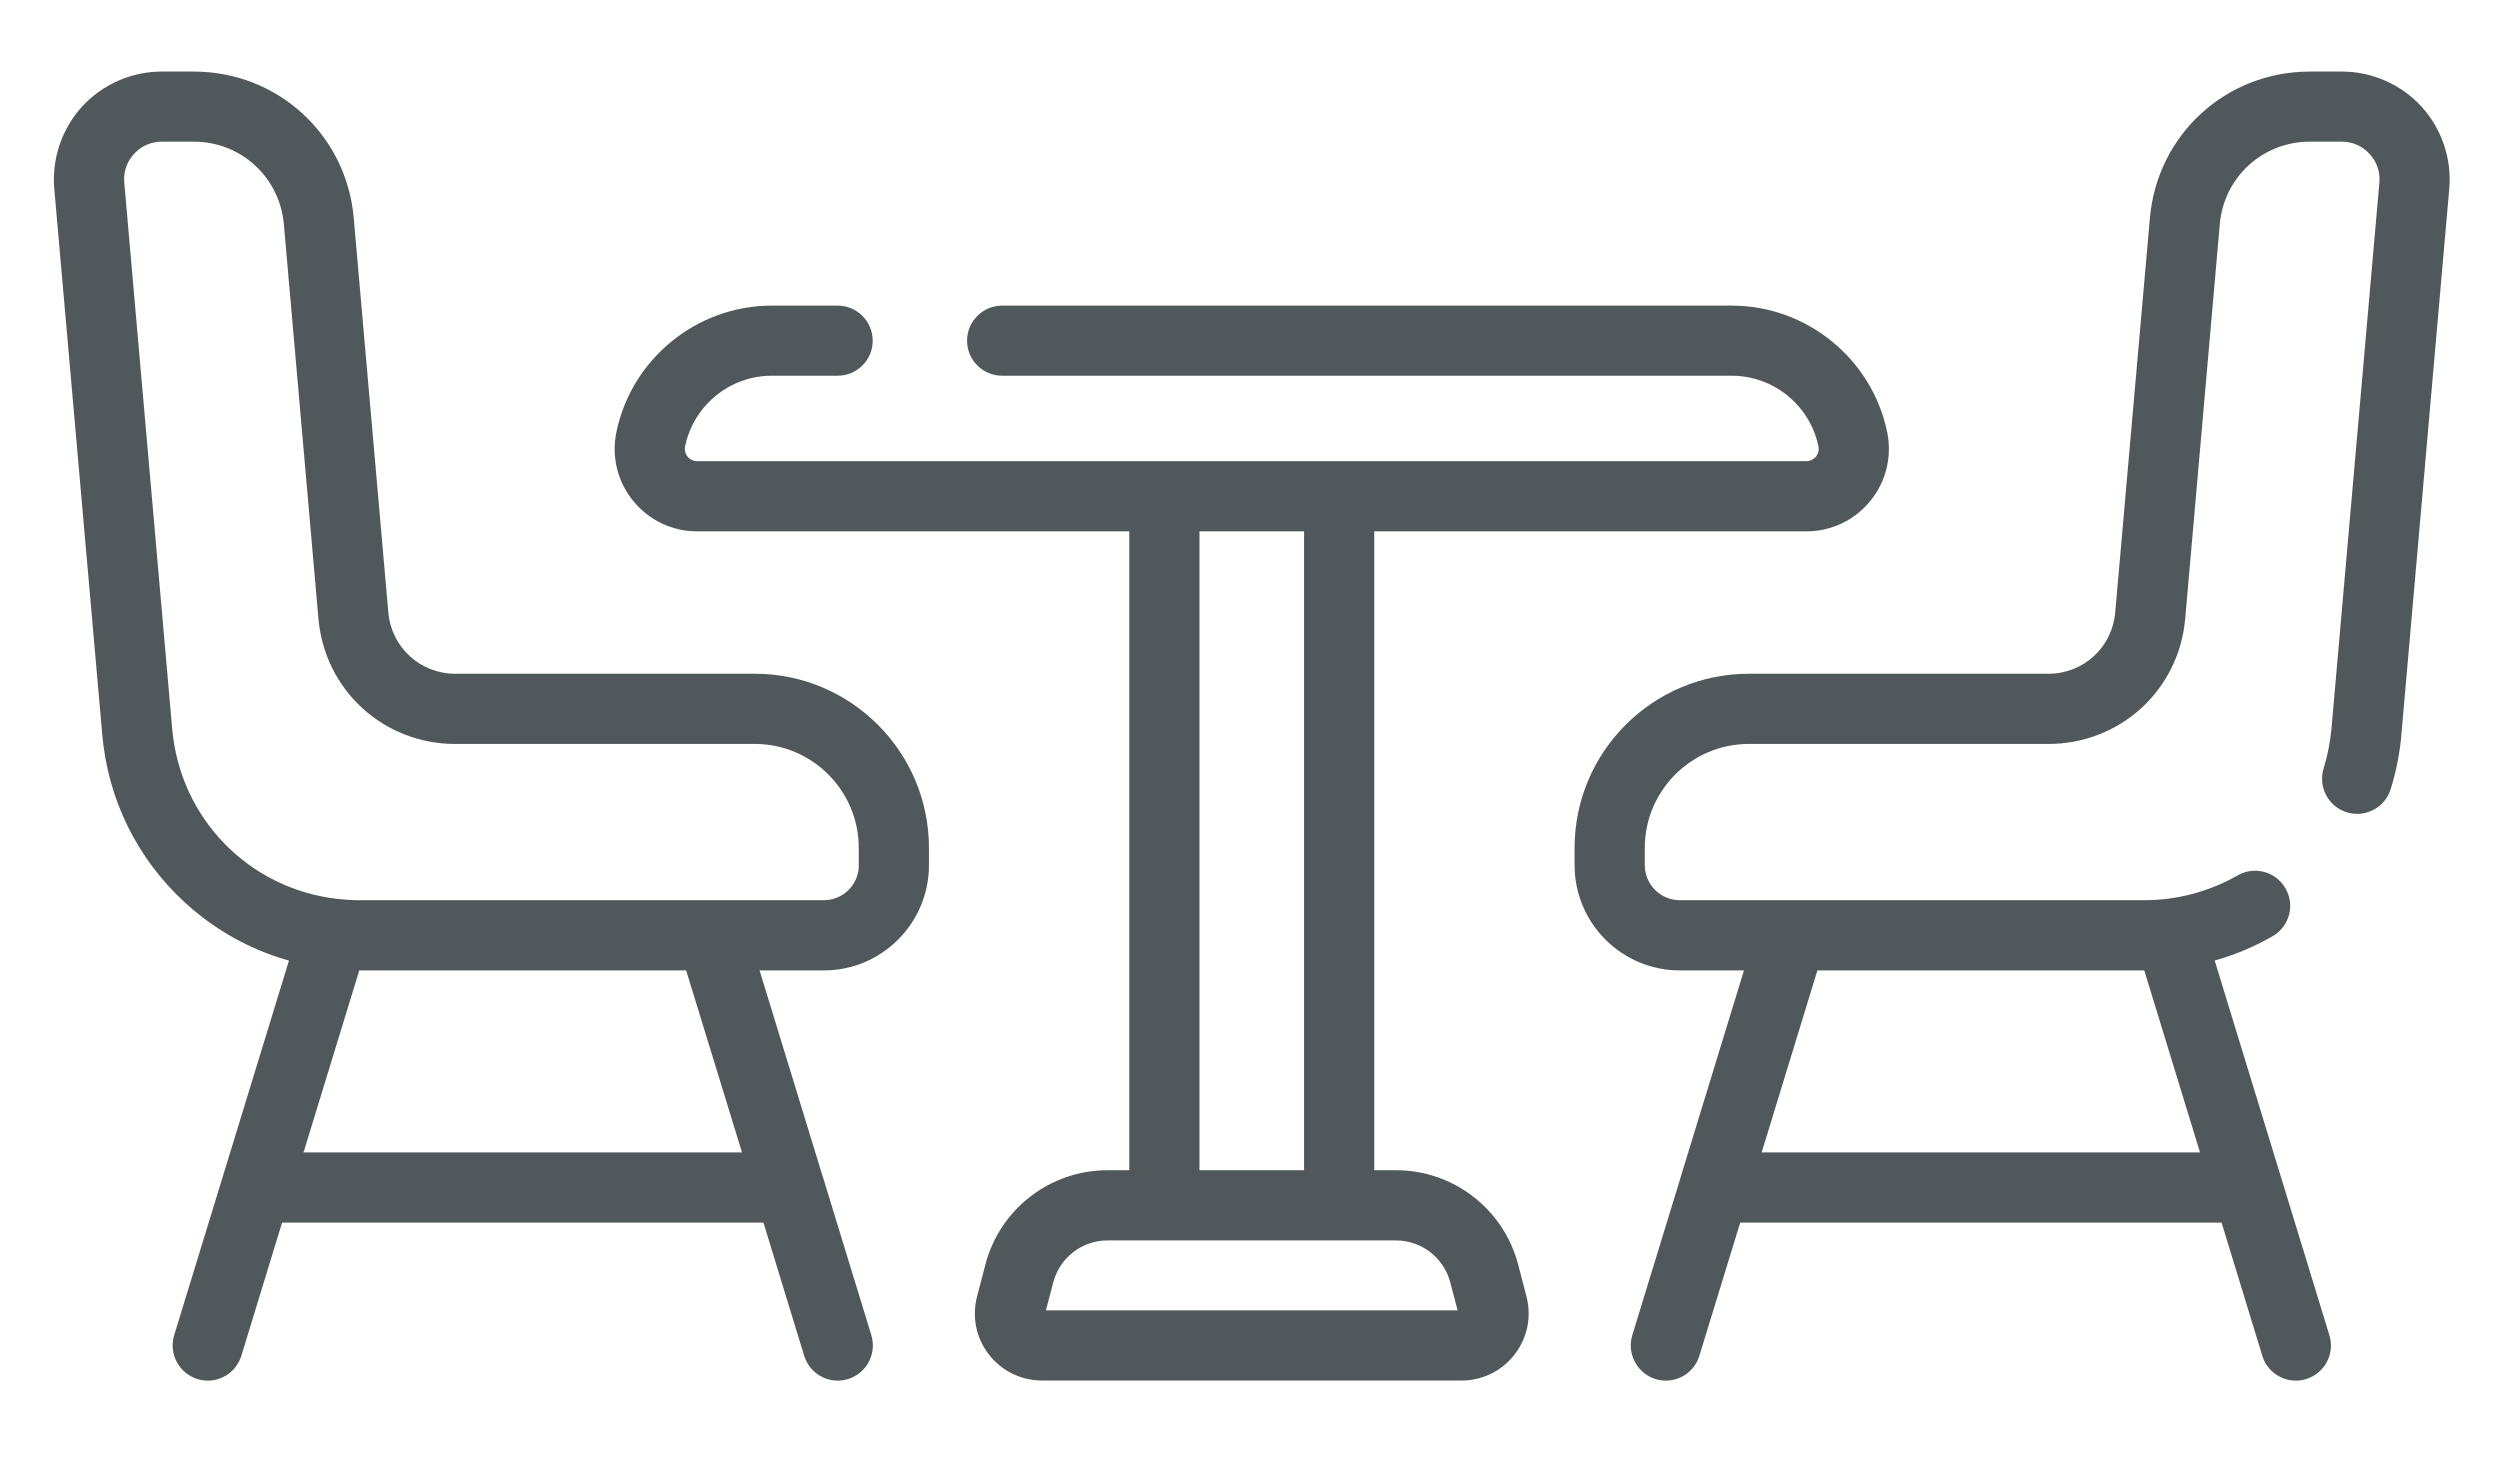
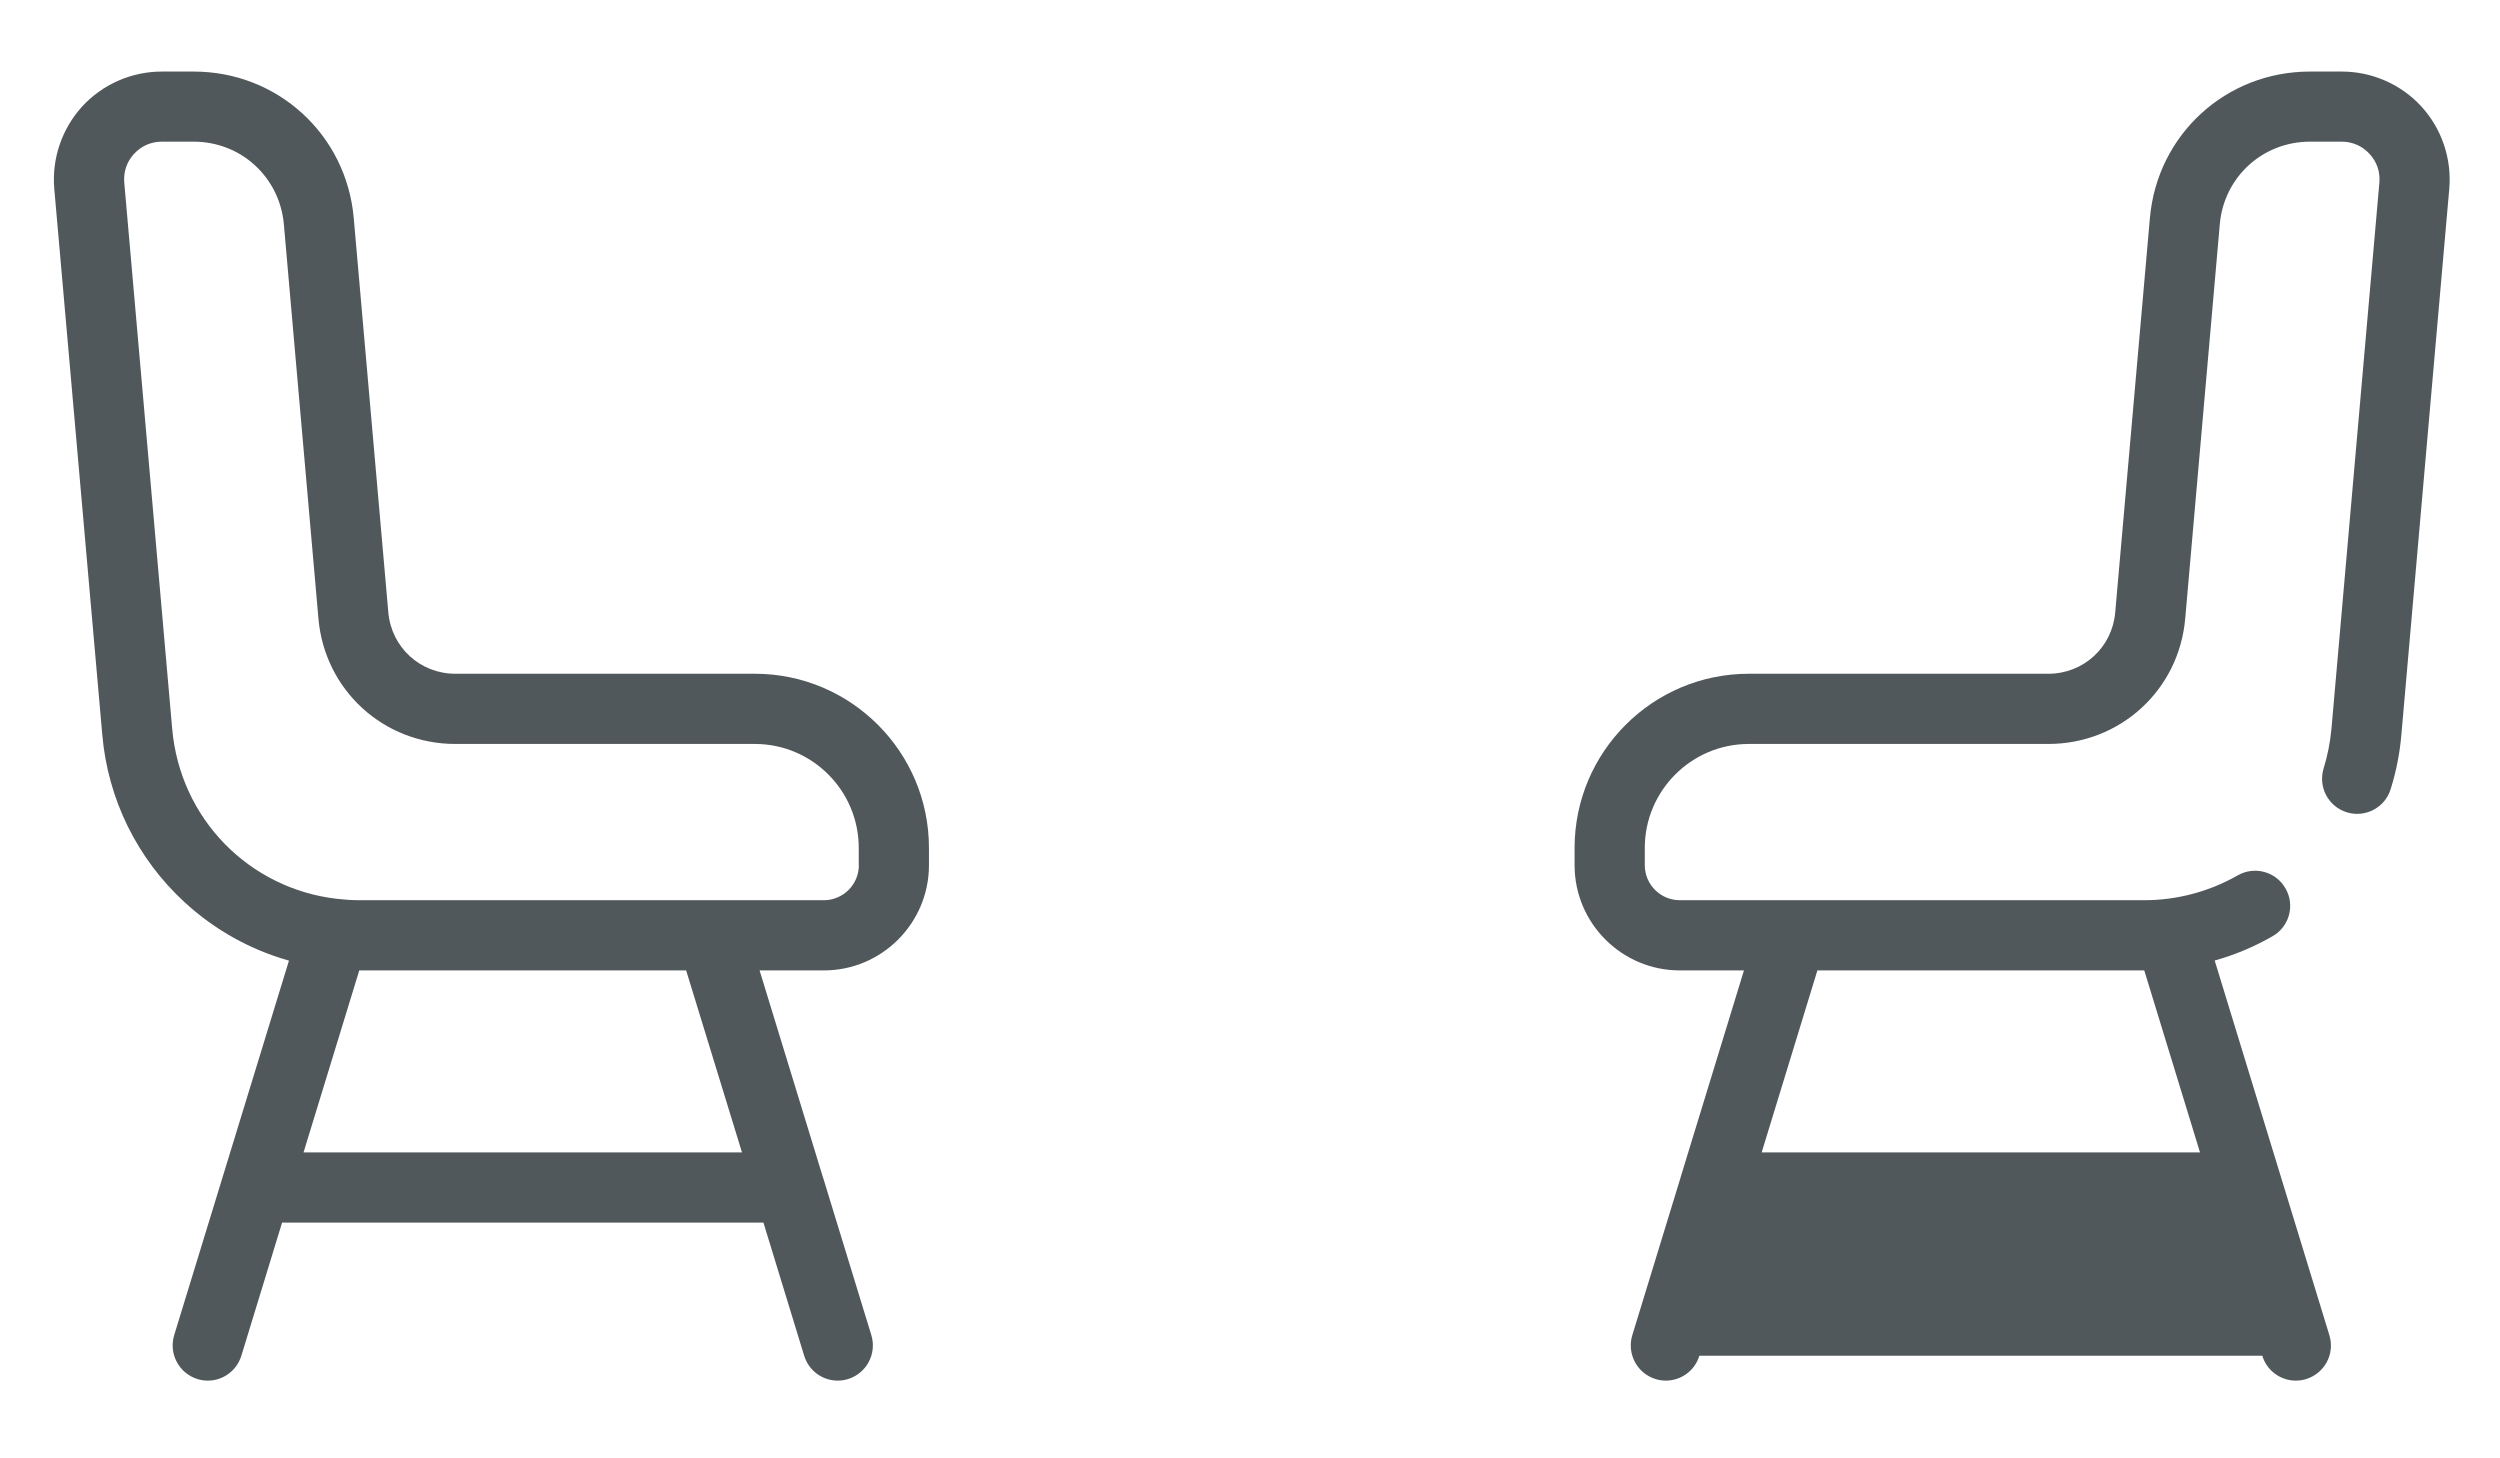
<svg xmlns="http://www.w3.org/2000/svg" width="24" height="14" viewBox="0 0 24 14" fill="none">
-   <path d="M23.245 1.022C23.05 0.809 22.771 0.687 22.482 0.687H22.175C21.369 0.687 20.709 1.292 20.639 2.094L20.306 5.88C20.277 6.215 20.001 6.468 19.664 6.468H16.788C15.866 6.468 15.116 7.218 15.116 8.14V8.306C15.116 8.863 15.569 9.316 16.126 9.316H16.742L16.135 11.298C16.135 11.3 16.134 11.301 16.134 11.303L15.67 12.818C15.616 12.996 15.716 13.184 15.893 13.239C15.926 13.249 15.96 13.254 15.992 13.254C16.136 13.254 16.27 13.161 16.314 13.015L16.706 11.737H21.327L21.718 13.015C21.762 13.161 21.896 13.254 22.04 13.254C22.073 13.254 22.106 13.249 22.139 13.239C22.317 13.184 22.417 12.996 22.362 12.818L21.261 9.221C21.454 9.167 21.641 9.089 21.816 8.988C21.978 8.896 22.034 8.69 21.941 8.529C21.849 8.367 21.643 8.311 21.481 8.404C21.21 8.559 20.9 8.642 20.585 8.642H17.198C17.197 8.642 17.196 8.642 17.195 8.642H16.126C15.941 8.642 15.79 8.491 15.79 8.306V8.14C15.79 7.59 16.238 7.142 16.788 7.142H19.664C20.353 7.142 20.918 6.625 20.978 5.939L21.31 2.153C21.349 1.701 21.721 1.36 22.175 1.36H22.482C22.584 1.36 22.679 1.402 22.748 1.478C22.818 1.553 22.851 1.651 22.842 1.753L22.382 6.996C22.37 7.125 22.345 7.253 22.307 7.376C22.252 7.554 22.351 7.743 22.529 7.798C22.706 7.853 22.895 7.754 22.95 7.577C23.003 7.408 23.038 7.232 23.053 7.055L23.513 1.812C23.538 1.524 23.441 1.236 23.245 1.022ZM17.447 9.316H20.585L21.12 11.063H16.912L17.447 9.316Z" fill="#51585B" />
+   <path d="M23.245 1.022C23.05 0.809 22.771 0.687 22.482 0.687H22.175C21.369 0.687 20.709 1.292 20.639 2.094L20.306 5.88C20.277 6.215 20.001 6.468 19.664 6.468H16.788C15.866 6.468 15.116 7.218 15.116 8.14V8.306C15.116 8.863 15.569 9.316 16.126 9.316H16.742L16.135 11.298C16.135 11.3 16.134 11.301 16.134 11.303L15.67 12.818C15.616 12.996 15.716 13.184 15.893 13.239C15.926 13.249 15.96 13.254 15.992 13.254C16.136 13.254 16.27 13.161 16.314 13.015H21.327L21.718 13.015C21.762 13.161 21.896 13.254 22.04 13.254C22.073 13.254 22.106 13.249 22.139 13.239C22.317 13.184 22.417 12.996 22.362 12.818L21.261 9.221C21.454 9.167 21.641 9.089 21.816 8.988C21.978 8.896 22.034 8.69 21.941 8.529C21.849 8.367 21.643 8.311 21.481 8.404C21.21 8.559 20.9 8.642 20.585 8.642H17.198C17.197 8.642 17.196 8.642 17.195 8.642H16.126C15.941 8.642 15.79 8.491 15.79 8.306V8.14C15.79 7.59 16.238 7.142 16.788 7.142H19.664C20.353 7.142 20.918 6.625 20.978 5.939L21.31 2.153C21.349 1.701 21.721 1.36 22.175 1.36H22.482C22.584 1.36 22.679 1.402 22.748 1.478C22.818 1.553 22.851 1.651 22.842 1.753L22.382 6.996C22.37 7.125 22.345 7.253 22.307 7.376C22.252 7.554 22.351 7.743 22.529 7.798C22.706 7.853 22.895 7.754 22.95 7.577C23.003 7.408 23.038 7.232 23.053 7.055L23.513 1.812C23.538 1.524 23.441 1.236 23.245 1.022ZM17.447 9.316H20.585L21.12 11.063H16.912L17.447 9.316Z" fill="#51585B" />
  <path d="M7.247 6.468H4.371C4.034 6.468 3.758 6.215 3.728 5.88L3.396 2.094C3.326 1.292 2.665 0.687 1.86 0.687H1.553C1.263 0.687 0.985 0.809 0.789 1.022C0.594 1.236 0.496 1.524 0.521 1.812L0.982 7.055C1.036 7.674 1.318 8.246 1.776 8.665C2.064 8.929 2.405 9.118 2.774 9.222L1.672 12.818C1.618 12.996 1.718 13.184 1.896 13.239C1.929 13.249 1.962 13.254 1.995 13.254C2.139 13.254 2.272 13.161 2.317 13.015L2.708 11.737H7.329L7.72 13.015C7.765 13.161 7.898 13.254 8.042 13.254C8.075 13.254 8.108 13.249 8.141 13.239C8.319 13.184 8.419 12.996 8.365 12.818L7.901 11.303C7.9 11.301 7.9 11.3 7.899 11.298L7.292 9.316H7.909C8.465 9.316 8.918 8.863 8.918 8.306V8.14C8.918 7.218 8.169 6.468 7.247 6.468ZM2.914 11.063L3.449 9.316H6.587L7.123 11.063H2.914ZM8.245 8.306C8.245 8.491 8.094 8.642 7.909 8.642H6.84C6.839 8.642 6.837 8.642 6.836 8.642H3.449C3.377 8.642 3.306 8.637 3.237 8.629C3.236 8.629 3.236 8.629 3.236 8.629C2.393 8.532 1.729 7.862 1.653 6.996L1.193 1.753C1.184 1.651 1.217 1.553 1.286 1.478C1.355 1.402 1.45 1.36 1.553 1.36H1.86C2.313 1.36 2.685 1.701 2.725 2.153L3.057 5.939V5.939C3.117 6.625 3.682 7.142 4.371 7.142H7.247C7.797 7.142 8.244 7.59 8.244 8.14V8.306H8.245Z" fill="#51585B" />
-   <path d="M14.575 12.142C14.436 11.607 13.953 11.234 13.401 11.234H13.193V5.101H17.341C17.58 5.101 17.804 4.995 17.955 4.809C18.106 4.624 18.165 4.384 18.117 4.149C17.972 3.445 17.345 2.934 16.625 2.934H9.621C9.435 2.934 9.284 3.084 9.284 3.271C9.284 3.457 9.435 3.607 9.621 3.607H16.625C17.026 3.607 17.376 3.892 17.457 4.285C17.467 4.333 17.446 4.367 17.433 4.384C17.419 4.4 17.39 4.427 17.341 4.427H6.692C6.644 4.427 6.614 4.4 6.601 4.384C6.588 4.367 6.567 4.333 6.577 4.285C6.658 3.892 7.007 3.607 7.408 3.607H8.041C8.227 3.607 8.378 3.457 8.378 3.271C8.378 3.084 8.227 2.934 8.041 2.934H7.408C6.689 2.934 6.062 3.445 5.917 4.15C5.869 4.384 5.928 4.624 6.079 4.809C6.23 4.995 6.453 5.101 6.692 5.101H10.841V11.234H10.633C10.08 11.234 9.598 11.607 9.459 12.142L9.38 12.446C9.329 12.641 9.37 12.844 9.493 13.003C9.617 13.162 9.803 13.253 10.004 13.253H14.03C14.231 13.253 14.417 13.162 14.54 13.003C14.663 12.844 14.705 12.641 14.654 12.446L14.575 12.142ZM11.515 5.101H12.519V11.234H11.515V5.101ZM10.041 12.579L10.111 12.312C10.172 12.074 10.387 11.908 10.633 11.908H13.401C13.646 11.908 13.861 12.074 13.923 12.312L13.993 12.579H10.041Z" fill="#51585B" />
</svg>